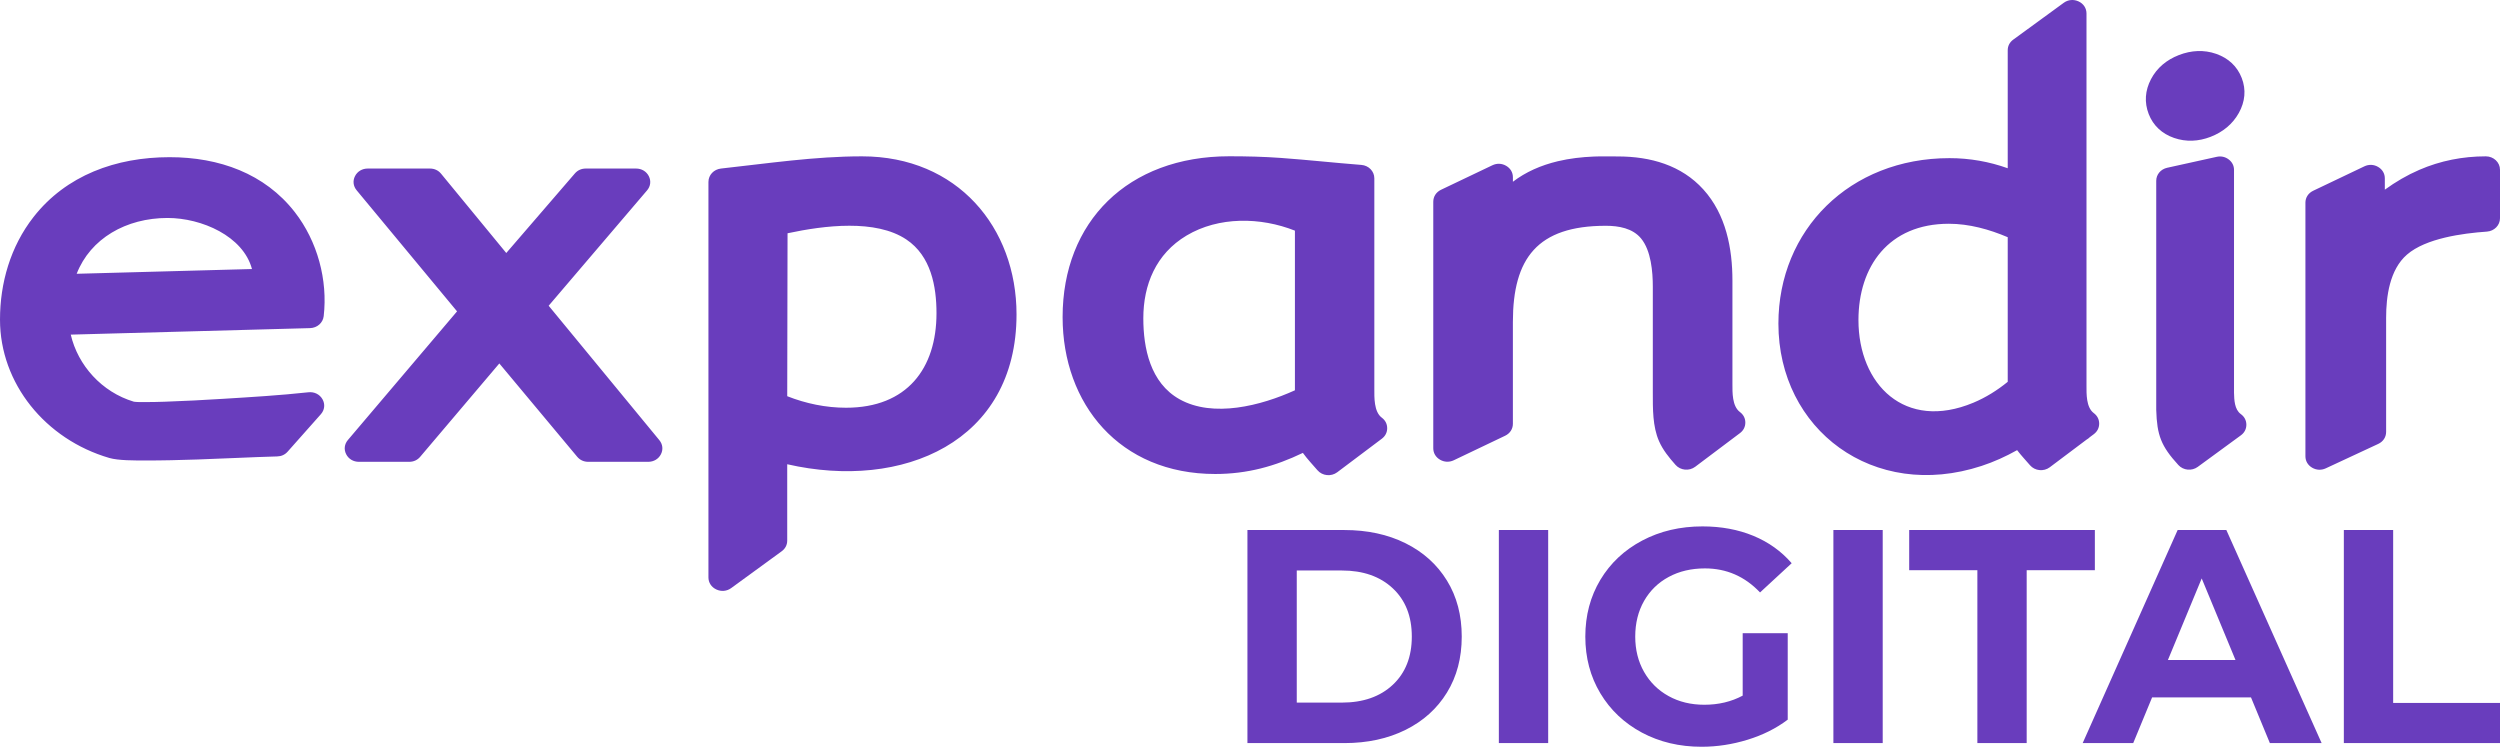
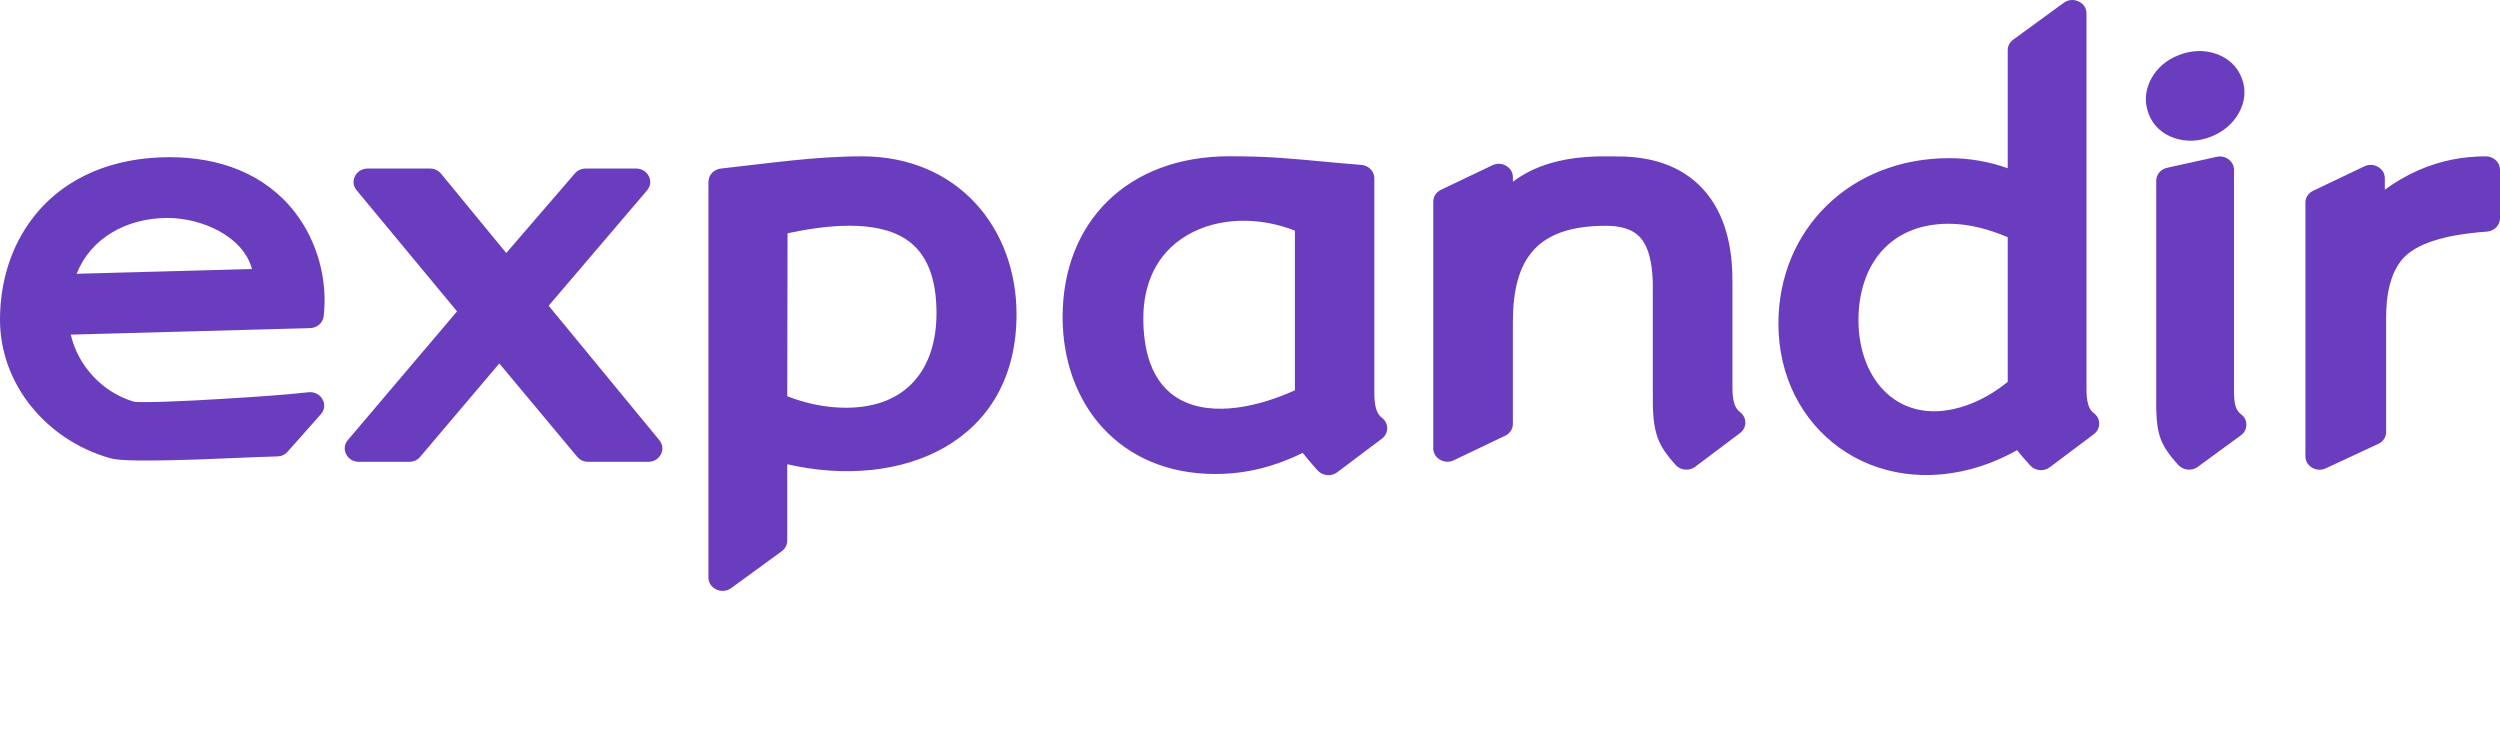
<svg xmlns="http://www.w3.org/2000/svg" width="213" height="64" viewBox="0 0 213 64" fill="none">
  <g clip-path="url(#clip0_940_23)">
    <path fill-rule="evenodd" clip-rule="evenodd" d="M171.058 4.283V14.335C169.477 13.77 167.816 13.474 166.095 13.474C157.593 13.474 151.52 19.594 151.52 27.572C151.52 36.6 159.623 42.716 168.83 39.697C169.884 39.352 170.896 38.891 171.858 38.352C172.2 38.802 172.599 39.221 172.956 39.638C173.372 40.123 174.124 40.2 174.64 39.812L177.783 37.45C177.881 37.396 177.968 37.33 178.045 37.252L178.393 36.991C178.691 36.766 178.849 36.455 178.849 36.093C178.849 35.732 178.69 35.42 178.39 35.196C177.736 34.707 177.769 33.554 177.769 32.849V1.147C177.769 0.7 177.518 0.318 177.096 0.121C176.673 -0.076 176.201 -0.032 175.828 0.241L171.529 3.376C171.222 3.6 171.058 3.916 171.058 4.283H171.058ZM171.058 20.21V32.531C170.174 33.25 169.2 33.864 168.132 34.311C162.294 36.748 158.34 32.757 158.34 27.271C158.34 22.7 160.915 19.064 166.042 19.064C167.771 19.064 169.482 19.539 171.058 20.21H171.058ZM6.028 28.51L26.415 27.956C27.021 27.939 27.513 27.509 27.579 26.938C27.934 23.863 27.054 20.563 25.113 18.068C22.557 14.784 18.669 13.392 14.452 13.392C9.879 13.392 5.637 14.936 2.858 18.488C0.888 21.006 0 24.121 0 27.232C0 32.664 3.861 37.429 9.315 39.019C10.089 39.245 11.499 39.23 12.319 39.233C13.815 39.238 15.314 39.197 16.808 39.149C19.078 39.076 21.352 38.949 23.62 38.887C23.976 38.878 24.278 38.739 24.507 38.48L27.336 35.293C27.66 34.928 27.714 34.438 27.476 34.016C27.237 33.595 26.776 33.366 26.276 33.422C23.876 33.684 21.401 33.832 18.99 33.98C17.341 34.081 15.689 34.173 14.038 34.226C13.439 34.246 12.837 34.262 12.237 34.257C12.004 34.256 11.634 34.263 11.4 34.223C8.663 33.401 6.638 31.127 6.029 28.509L6.028 28.51ZM21.468 22.921L6.533 23.326C7.704 20.319 10.748 18.571 14.275 18.571C17.175 18.571 20.72 20.114 21.468 22.921ZM30.384 16.21L38.941 26.528L29.641 37.488C29.343 37.838 29.287 38.291 29.493 38.698C29.698 39.104 30.105 39.347 30.581 39.347H34.86C35.238 39.347 35.563 39.2 35.8 38.92L42.542 30.966L49.175 38.913C49.411 39.197 49.739 39.347 50.12 39.347H55.225C55.697 39.347 56.102 39.108 56.309 38.705C56.515 38.303 56.465 37.853 56.175 37.5L46.746 26.049L55.129 16.222C55.428 15.872 55.484 15.418 55.28 15.011C55.074 14.604 54.667 14.36 54.192 14.36H49.912C49.537 14.36 49.216 14.504 48.978 14.779L43.134 21.556L37.579 14.8C37.343 14.513 37.012 14.36 36.628 14.36H31.332C30.86 14.36 30.454 14.601 30.248 15.004C30.041 15.407 30.093 15.858 30.385 16.21L30.384 16.21ZM60.359 15.495V49.197C60.359 49.644 60.611 50.026 61.033 50.223C61.455 50.42 61.928 50.375 62.3 50.103L66.6 46.968C66.907 46.744 67.071 46.428 67.071 46.061V39.553C76.895 41.803 86.608 37.661 86.608 26.789C86.608 19.39 81.576 13.32 73.444 13.32C69.407 13.32 65.427 13.923 61.428 14.36C60.817 14.427 60.36 14.912 60.36 15.495H60.359ZM67.098 19.875C70.243 19.202 74.611 18.66 77.219 20.403C79.324 21.81 79.789 24.404 79.789 26.686C79.789 31.384 77.29 34.739 72.079 34.739C70.363 34.739 68.655 34.382 67.072 33.757L67.099 19.875H67.098ZM104.742 13.314C96.091 13.314 90.534 18.887 90.534 27.014C90.534 34.414 95.38 40.384 103.538 40.384C106.276 40.384 108.653 39.72 111.005 38.586C111.378 39.108 111.837 39.586 112.246 40.063C112.661 40.548 113.414 40.626 113.93 40.238L117.732 37.379C118.03 37.154 118.188 36.843 118.188 36.482C118.187 36.12 118.028 35.809 117.729 35.586C117.05 35.078 117.093 33.844 117.093 33.115V15.19C117.093 14.592 116.613 14.099 115.985 14.05C113.697 13.872 111.412 13.62 109.126 13.455C107.662 13.349 106.208 13.314 104.741 13.314L104.742 13.314ZM110.327 19.651V33.253C107.432 34.567 103.363 35.616 100.5 34.017C98 32.621 97.411 29.655 97.411 27.119C97.411 24.268 98.476 21.63 101.096 20.068C103.834 18.435 107.395 18.49 110.327 19.651ZM127.15 14.081L122.779 16.167C122.362 16.366 122.115 16.746 122.115 17.189V38.192C122.115 38.6 122.322 38.952 122.689 39.166C123.055 39.38 123.478 39.397 123.863 39.214L128.234 37.127C128.652 36.928 128.898 36.548 128.898 36.106V27.426C128.898 22.015 130.979 19.237 136.814 19.237C137.922 19.237 139.103 19.447 139.821 20.319C140.675 21.356 140.82 23.165 140.82 24.425V33.472C140.82 34.804 140.798 36.34 141.349 37.587C141.683 38.346 142.204 38.987 142.759 39.611C143.179 40.083 143.919 40.153 144.43 39.77L148.245 36.901C148.544 36.676 148.702 36.364 148.702 36.003C148.702 35.642 148.543 35.331 148.243 35.106C147.571 34.604 147.603 33.429 147.603 32.704V23.91C147.603 21.175 147.06 18.276 145.126 16.141C143.255 14.075 140.627 13.329 137.829 13.329C137.149 13.329 136.484 13.31 135.802 13.337C134.768 13.379 133.737 13.497 132.733 13.736C131.281 14.081 129.985 14.656 128.899 15.486V15.102C128.899 14.694 128.693 14.343 128.326 14.129C127.96 13.914 127.536 13.897 127.152 14.081H127.15ZM183.07 9.716C183.451 10.7 184.203 11.397 185.23 11.752C186.252 12.105 187.312 12.057 188.342 11.658C189.38 11.256 190.22 10.575 190.75 9.621C191.282 8.663 191.381 7.641 190.996 6.648C190.608 5.645 189.856 4.951 188.811 4.586C187.775 4.224 186.689 4.286 185.644 4.69C184.604 5.093 183.771 5.776 183.265 6.745C182.758 7.715 182.686 8.724 183.07 9.716ZM188.859 13.363L184.644 14.294C184.091 14.416 183.711 14.869 183.711 15.407V34.907C183.711 34.918 183.712 34.928 183.712 34.939C183.775 37.087 184.125 38.011 185.6 39.623C186.019 40.081 186.741 40.15 187.247 39.779L190.92 37.092C191.227 36.868 191.39 36.552 191.39 36.185C191.389 35.818 191.225 35.503 190.918 35.28C190.372 34.883 190.355 34.056 190.338 33.461V14.476C190.338 14.116 190.179 13.805 189.882 13.581C189.584 13.357 189.229 13.281 188.859 13.363V13.363ZM196.422 17.273V38.874C196.422 39.281 196.626 39.63 196.99 39.845C197.354 40.059 197.774 40.08 198.159 39.901L202.624 37.822C203.047 37.625 203.298 37.243 203.298 36.796V27.07C203.298 25.275 203.59 22.979 205.074 21.693C206.681 20.299 209.807 19.879 211.884 19.733C212.514 19.689 213 19.192 213 18.593V14.463C213 13.834 212.458 13.32 211.794 13.32C209.823 13.32 207.924 13.694 206.13 14.469C205.081 14.922 204.101 15.498 203.187 16.161V15.195C203.187 14.786 202.981 14.436 202.614 14.221C202.248 14.007 201.825 13.99 201.44 14.174L197.085 16.252C196.668 16.451 196.421 16.831 196.421 17.274L196.422 17.273Z" fill="#693DBD" />
-     <path d="M199.695 45.158H203.897V59.889H213V63.312H199.695V45.158H199.695ZM190.464 56.232L187.585 49.282L184.706 56.232H190.463H190.464ZM191.787 59.421H183.358L181.75 63.312H177.444L185.536 45.158H189.685L197.803 63.312H193.393L191.786 59.421H191.787ZM168.472 48.582H162.663V45.158H178.482V48.582H172.673V63.312H168.472V48.582ZM156.205 45.158H160.407V63.312H156.205V45.158ZM148.476 53.95H152.314V61.314C151.329 62.06 150.187 62.629 148.892 63.026C147.594 63.425 146.29 63.624 144.975 63.624C143.09 63.624 141.397 63.221 139.892 62.418C138.388 61.613 137.208 60.499 136.351 59.072C135.498 57.647 135.069 56.034 135.069 54.236C135.069 52.437 135.498 50.826 136.351 49.4C137.208 47.973 138.398 46.858 139.918 46.055C141.44 45.25 143.15 44.849 145.054 44.849C146.643 44.849 148.087 45.116 149.384 45.651C150.68 46.187 151.77 46.966 152.651 47.986L149.955 50.476C148.658 49.109 147.094 48.428 145.261 48.428C144.102 48.428 143.073 48.669 142.176 49.153C141.276 49.637 140.577 50.321 140.073 51.202C139.573 52.084 139.322 53.095 139.322 54.237C139.322 55.359 139.572 56.363 140.073 57.244C140.577 58.127 141.272 58.814 142.163 59.306C143.051 59.799 144.069 60.045 145.209 60.045C146.42 60.045 147.508 59.786 148.477 59.268V53.951L148.476 53.95ZM127.702 45.158H131.905V63.312H127.702V45.158ZM114.321 59.862C116.136 59.862 117.585 59.356 118.665 58.346C119.746 57.334 120.286 55.963 120.286 54.235C120.286 52.506 119.746 51.136 118.665 50.125C117.585 49.113 116.136 48.606 114.321 48.606H110.484V59.861H114.321V59.862ZM106.281 45.158H114.529C116.499 45.158 118.241 45.534 119.755 46.286C121.267 47.039 122.442 48.099 123.28 49.464C124.12 50.828 124.54 52.42 124.54 54.236C124.54 56.051 124.12 57.641 123.28 59.007C122.442 60.373 121.267 61.432 119.755 62.184C118.241 62.935 116.499 63.312 114.529 63.312H106.281V45.158V45.158Z" fill="#693DBD" />
  </g>
  <defs>
    <clipPath id="clip0_940_23">
      <rect width="213" height="63.624" fill="white" />
    </clipPath>
  </defs>
</svg>